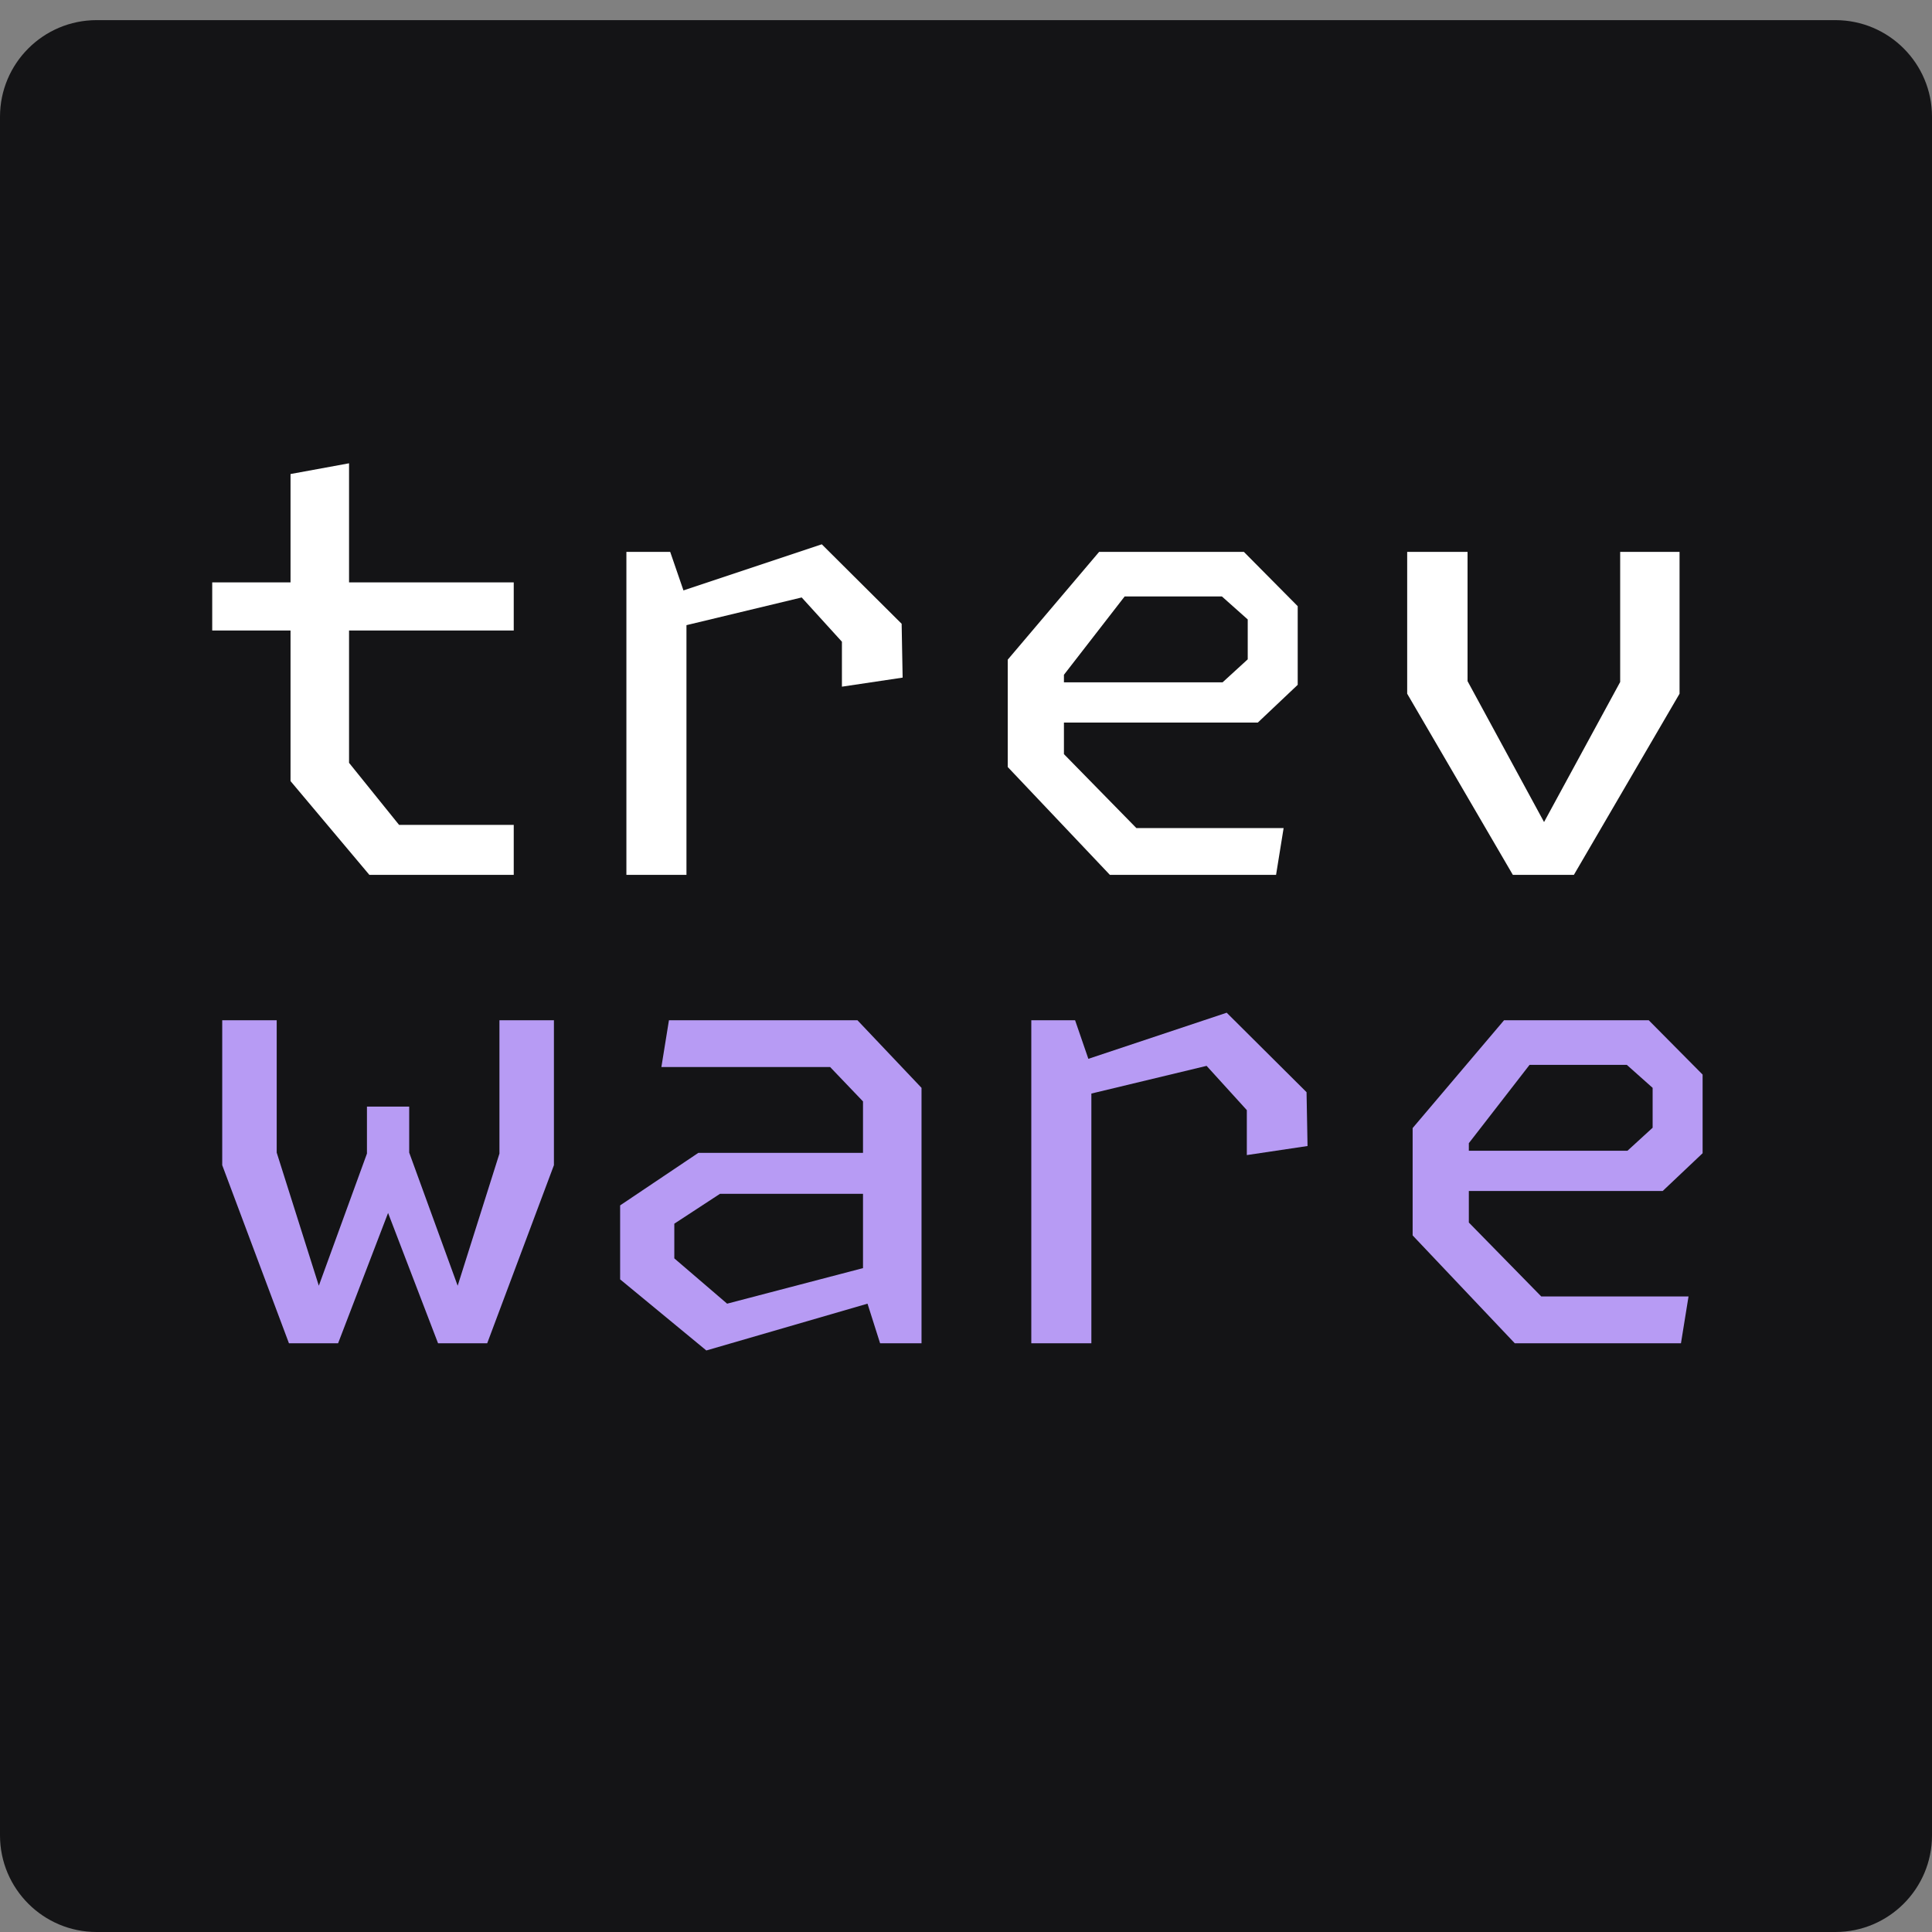
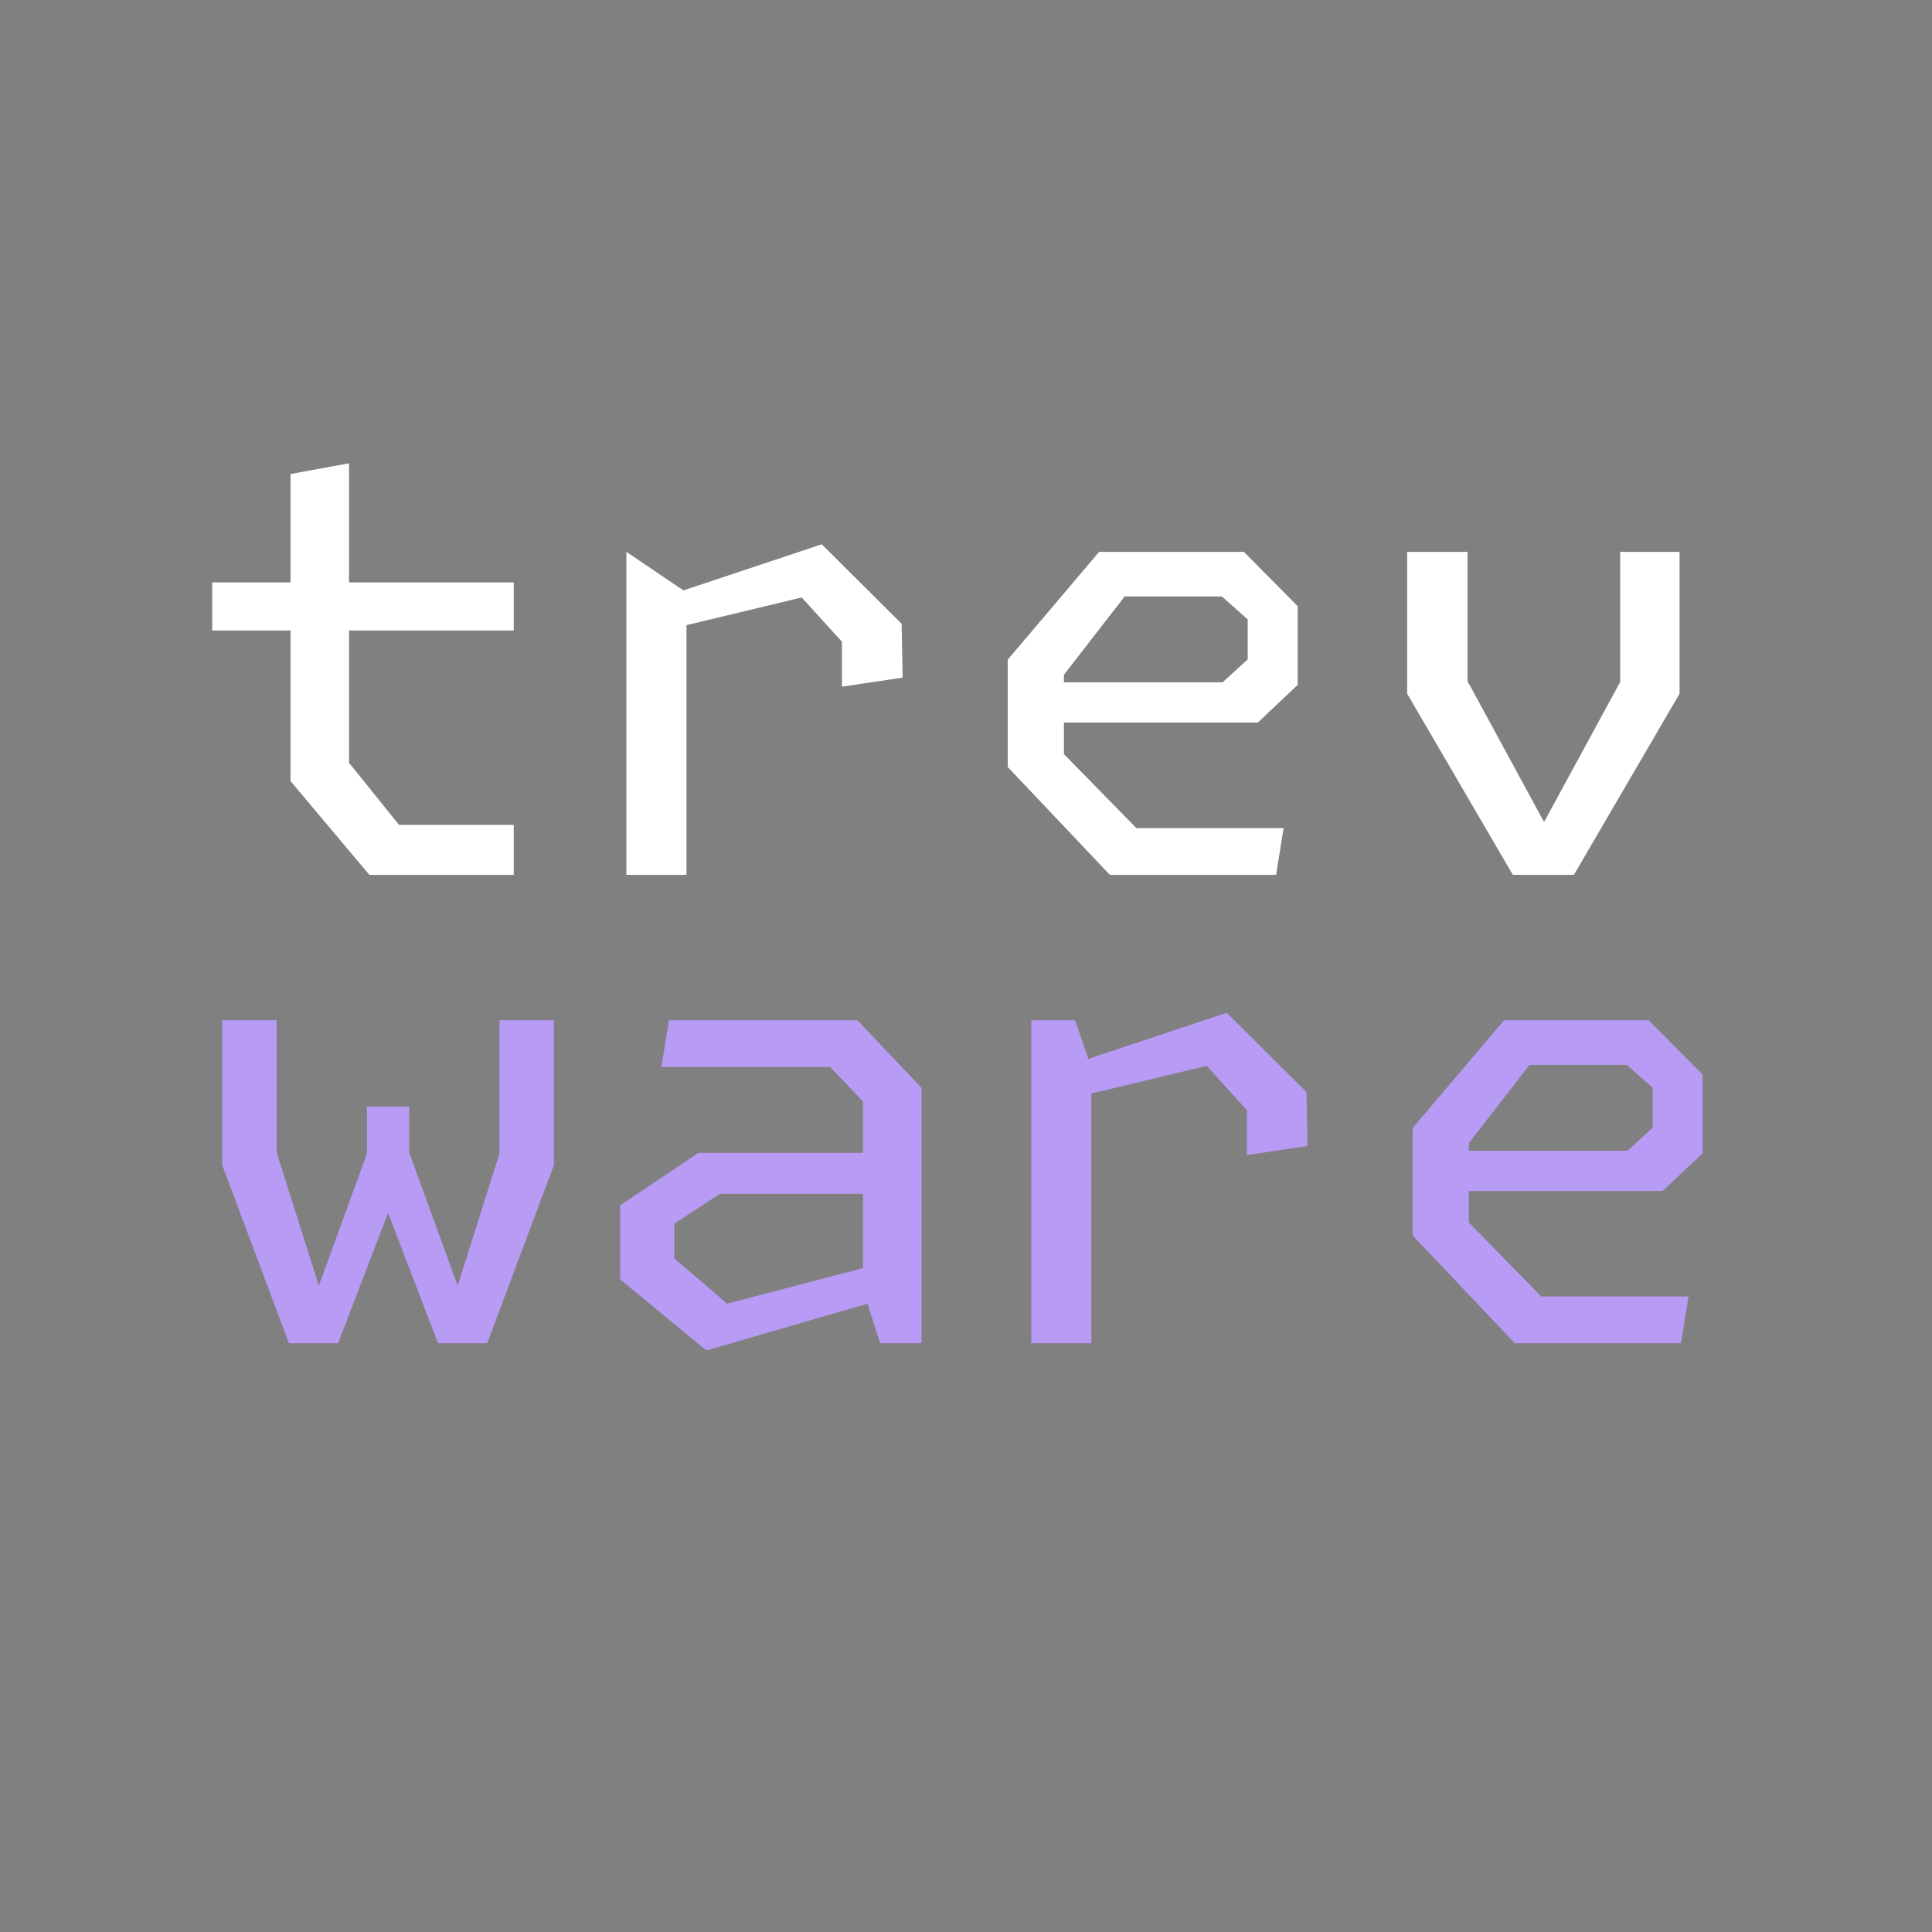
<svg xmlns="http://www.w3.org/2000/svg" width="60" zoomAndPan="magnify" viewBox="0 0 45 45" height="60" preserveAspectRatio="xMidYMid meet" version="1.0">
  <rect x="0" y="0" width="45" height="45" fill="#808080" stroke="none" />
  <defs>
    <g />
    <clipPath id="6eabf2ab92">
-       <path d="M 0 0.469 L 45 0.469 L 45 45 L 0 45 Z M 0 0.469 " clip-rule="nonzero" />
-     </clipPath>
+       </clipPath>
    <clipPath id="4fd5df7611">
      <path d="M 2.25 0.469 L 42.75 0.469 C 43.992 0.469 45 1.477 45 2.719 L 45 42.75 C 45 43.992 43.992 45 42.75 45 L 2.25 45 C 1.008 45 0 43.992 0 42.75 L 0 2.719 C 0 1.477 1.008 0.469 2.25 0.469 Z M 2.25 0.469 " clip-rule="nonzero" />
    </clipPath>
  </defs>
  <g clip-path="url(#6eabf2ab92)">
    <g clip-path="url(#4fd5df7611)">
      <path fill="#141416" d="M 0 0.469 L 45.051 0.469 L 45.051 45 L 0 45 Z M 0 0.469 " fill-opacity="1" fill-rule="nonzero" />
    </g>
  </g>
  <g fill="#ffffff" fill-opacity="1">
    <g transform="translate(4.15, 20.377)">
      <g>
        <path d="M 4.453 0 L 7.816 0 L 7.816 -1.164 L 5.145 -1.164 L 3.98 -2.609 L 3.98 -5.691 L 7.816 -5.691 L 7.816 -6.812 L 3.98 -6.812 L 3.98 -9.586 L 2.617 -9.336 L 2.617 -6.812 L 0.793 -6.812 L 0.793 -5.691 L 2.617 -5.691 L 2.617 -2.184 Z M 4.453 0 " />
      </g>
    </g>
  </g>
  <g fill="#ffffff" fill-opacity="1">
    <g transform="translate(13.235, 20.377)">
      <g>
-         <path d="M 6.375 -4.383 L 7.789 -4.594 L 7.766 -5.848 L 5.906 -7.699 L 2.684 -6.625 L 2.375 -7.523 L 1.355 -7.523 L 1.355 0 L 2.754 0 L 2.754 -5.816 L 5.438 -6.461 L 6.375 -5.43 Z M 6.375 -4.383 " />
+         <path d="M 6.375 -4.383 L 7.789 -4.594 L 7.766 -5.848 L 5.906 -7.699 L 2.684 -6.625 L 1.355 -7.523 L 1.355 0 L 2.754 0 L 2.754 -5.816 L 5.438 -6.461 L 6.375 -5.43 Z M 6.375 -4.383 " />
      </g>
    </g>
  </g>
  <g fill="#ffffff" fill-opacity="1">
    <g transform="translate(22.32, 20.377)">
      <g>
        <path d="M 3.531 0 L 7.402 0 L 7.578 -1.09 L 4.148 -1.09 L 2.461 -2.812 L 2.461 -3.547 L 6.977 -3.547 L 7.906 -4.426 L 7.906 -6.258 L 6.652 -7.523 L 3.281 -7.523 L 1.152 -5.012 L 1.152 -2.512 Z M 2.461 -4.484 L 2.461 -4.66 L 3.875 -6.484 L 6.141 -6.484 L 6.742 -5.949 L 6.742 -5.02 L 6.156 -4.484 Z M 2.461 -4.484 " />
      </g>
    </g>
  </g>
  <g fill="#ffffff" fill-opacity="1">
    <g transform="translate(31.405, 20.377)">
      <g>
        <path d="M 3.832 0 L 5.254 0 L 7.715 -4.219 L 7.715 -7.523 L 6.332 -7.523 L 6.332 -4.492 L 4.559 -1.23 L 2.777 -4.512 L 2.777 -7.523 L 1.371 -7.523 L 1.371 -4.219 Z M 3.832 0 " />
      </g>
    </g>
  </g>
  <g fill="#b79bf4" fill-opacity="1">
    <g transform="translate(4.496, 31.287)">
      <g>
        <path d="M 2.234 0 L 3.379 0 L 4.543 -3.035 L 5.707 0 L 6.852 0 L 8.406 -4.148 L 8.406 -7.523 L 7.137 -7.523 L 7.137 -4.418 L 6.164 -1.34 L 5.035 -4.441 L 5.035 -5.512 L 4.051 -5.512 L 4.051 -4.418 L 2.93 -1.34 L 1.949 -4.441 L 1.949 -7.523 L 0.68 -7.523 L 0.68 -4.148 Z M 2.234 0 " />
      </g>
    </g>
  </g>
  <g fill="#b79bf4" fill-opacity="1">
    <g transform="translate(13.581, 31.287)">
      <g>
        <path d="M 6.918 0 L 7.883 0 L 7.883 -5.949 L 6.391 -7.523 L 2 -7.523 L 1.824 -6.434 L 5.754 -6.434 L 6.52 -5.633 L 6.52 -4.434 L 2.684 -4.434 L 0.863 -3.211 L 0.863 -1.488 L 2.871 0.168 L 6.625 -0.922 Z M 2.125 -1.977 L 2.125 -2.785 L 3.188 -3.48 L 6.52 -3.48 L 6.52 -1.75 L 3.355 -0.922 Z M 2.125 -1.977 " />
      </g>
    </g>
  </g>
  <g fill="#b79bf4" fill-opacity="1">
    <g transform="translate(22.666, 31.287)">
      <g>
        <path d="M 6.375 -4.383 L 7.789 -4.594 L 7.766 -5.848 L 5.906 -7.699 L 2.684 -6.625 L 2.375 -7.523 L 1.355 -7.523 L 1.355 0 L 2.754 0 L 2.754 -5.816 L 5.438 -6.461 L 6.375 -5.43 Z M 6.375 -4.383 " />
      </g>
    </g>
  </g>
  <g fill="#b79bf4" fill-opacity="1">
    <g transform="translate(31.751, 31.287)">
      <g>
        <path d="M 3.531 0 L 7.402 0 L 7.578 -1.09 L 4.148 -1.09 L 2.461 -2.812 L 2.461 -3.547 L 6.977 -3.547 L 7.906 -4.426 L 7.906 -6.258 L 6.652 -7.523 L 3.281 -7.523 L 1.152 -5.012 L 1.152 -2.512 Z M 2.461 -4.484 L 2.461 -4.66 L 3.875 -6.484 L 6.141 -6.484 L 6.742 -5.949 L 6.742 -5.02 L 6.156 -4.484 Z M 2.461 -4.484 " />
      </g>
    </g>
  </g>
</svg>